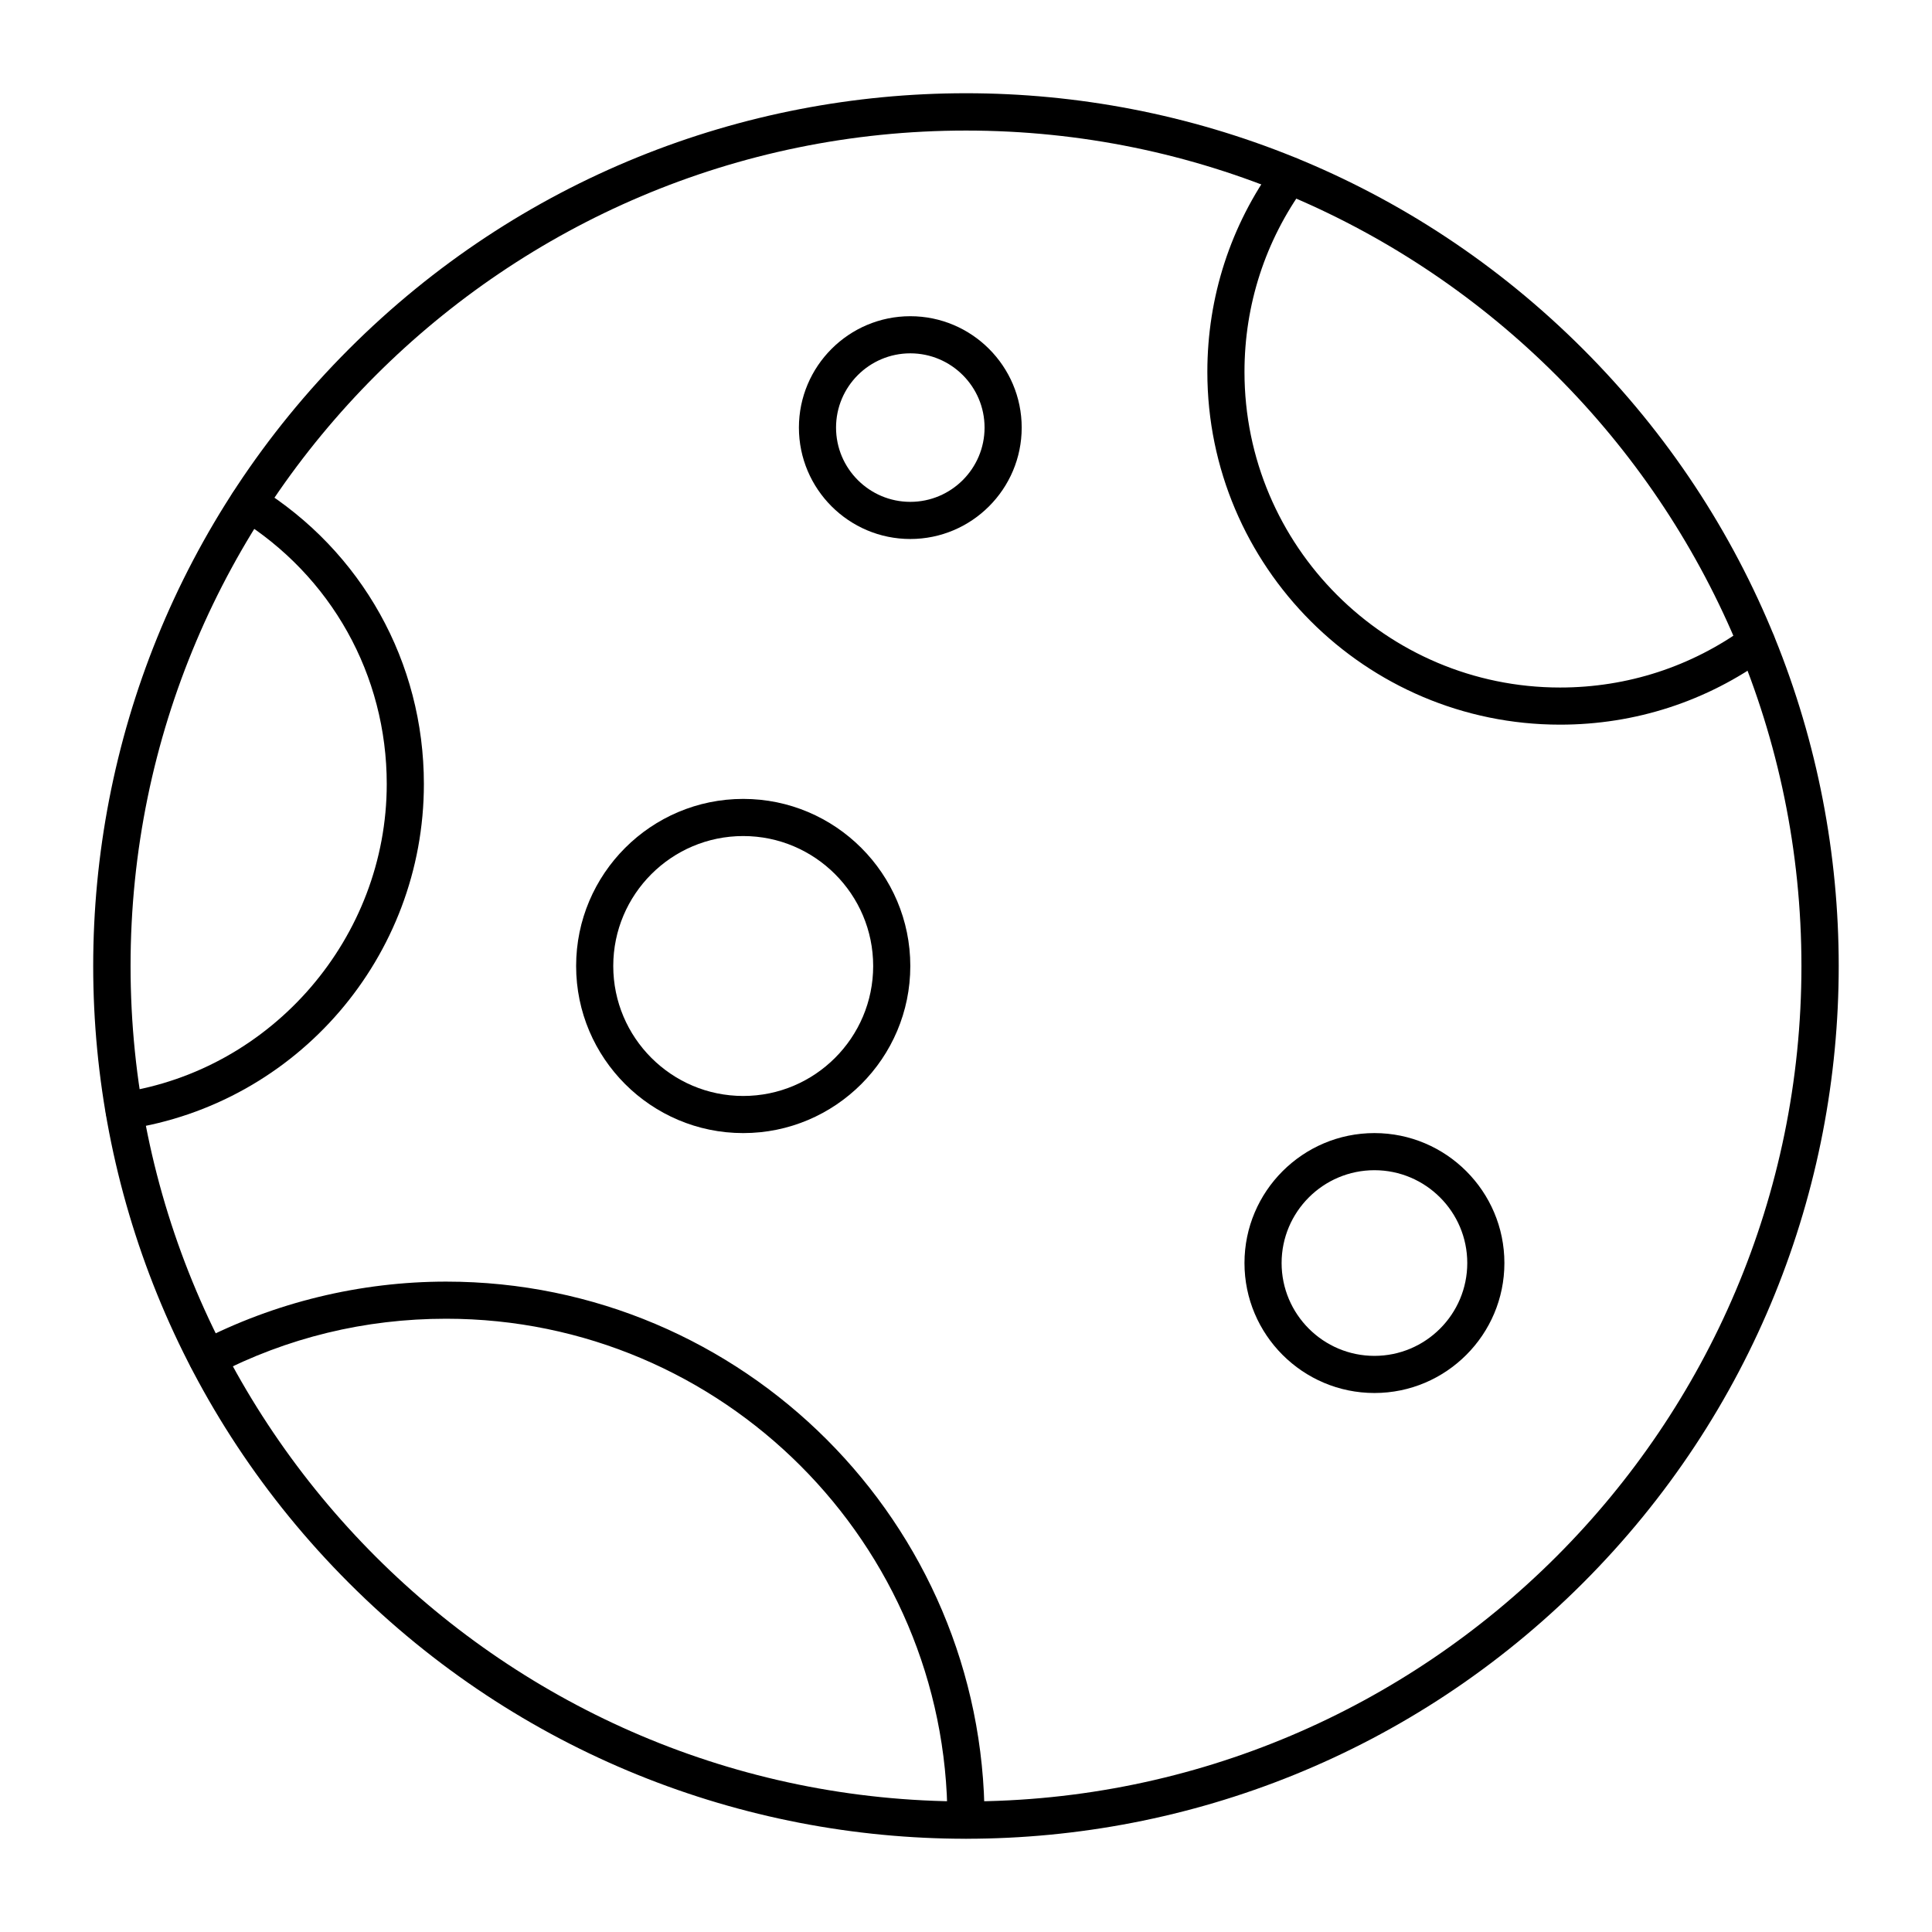
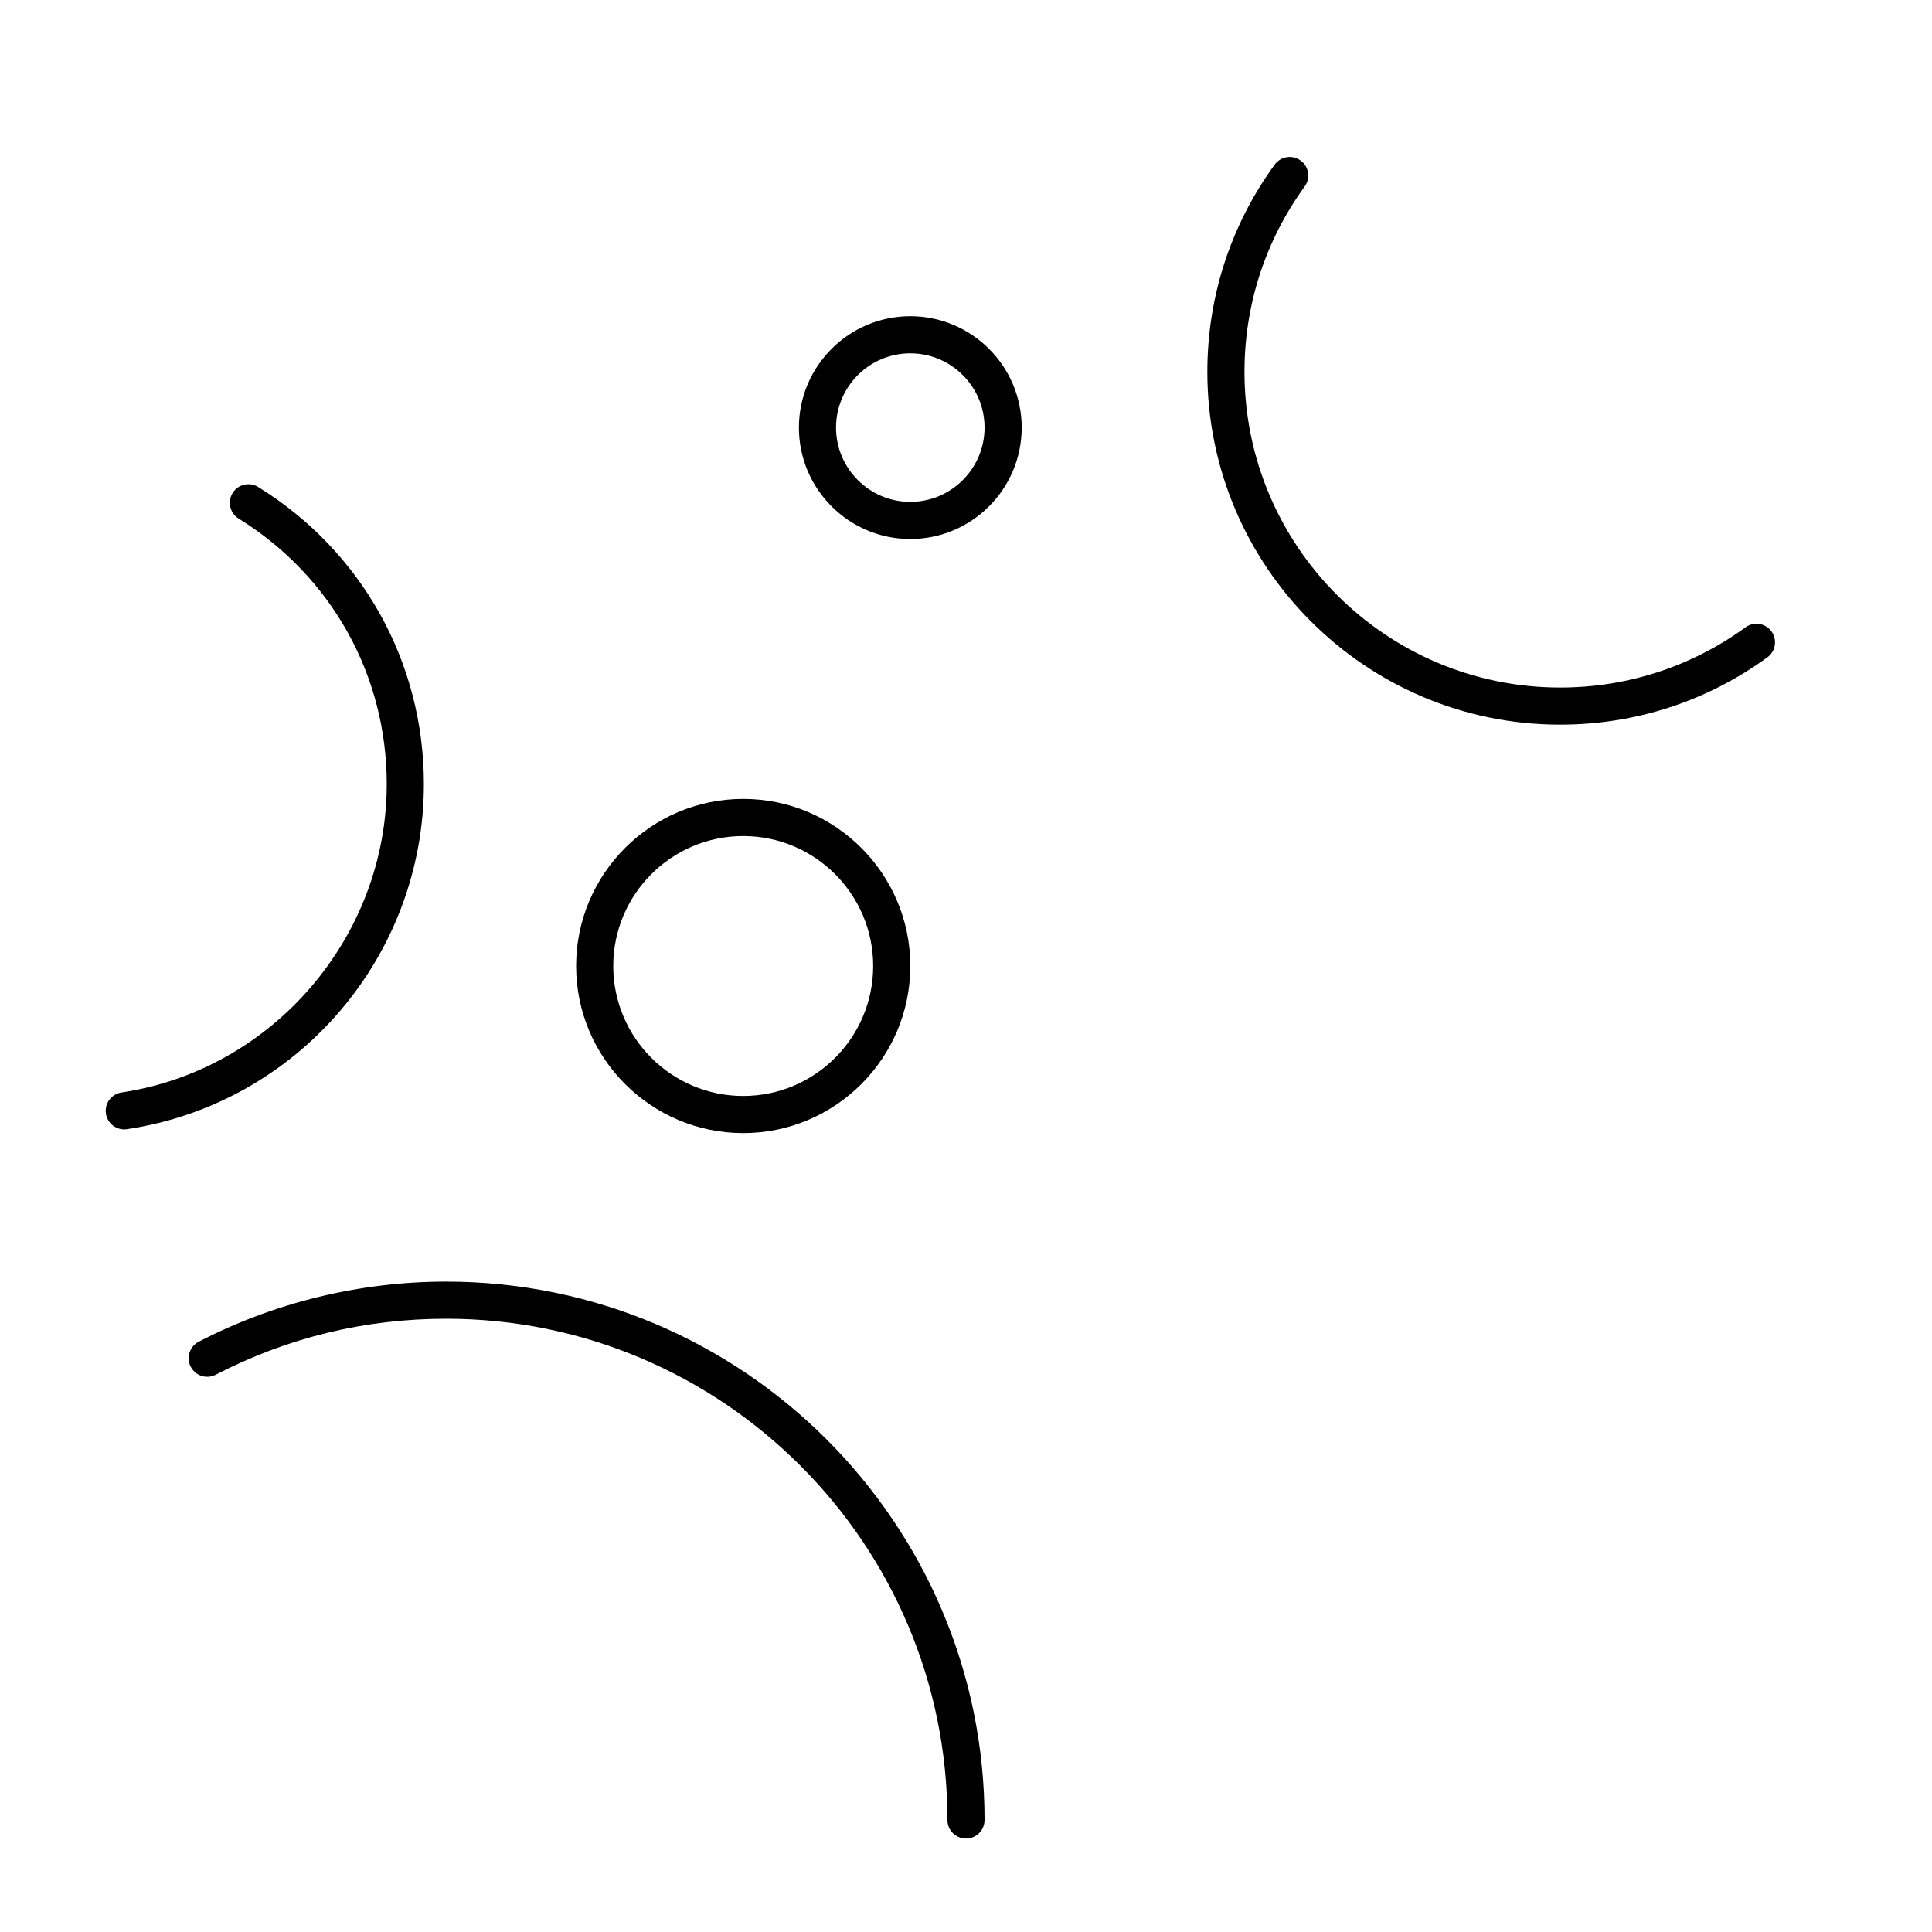
<svg xmlns="http://www.w3.org/2000/svg" fill="#000000" width="800px" height="800px" version="1.1" viewBox="144 144 512 512">
  <g>
    <path d="m340.96 444.28c-24.418 0-44.281-19.863-44.281-44.281 0-24.418 19.863-44.281 44.281-44.281s44.281 19.863 44.281 44.281c0 24.418-19.863 44.281-44.281 44.281zm0-78.719c-18.992 0-34.441 15.449-34.441 34.441s15.449 34.441 34.441 34.441c18.992 0 34.441-15.449 34.441-34.441s-15.449-34.441-34.441-34.441z" />
-     <path d="m508.24 513.16c-18.992 0-34.441-15.449-34.441-34.441s15.449-34.441 34.441-34.441c18.992 0 34.441 15.449 34.441 34.441s-15.449 34.441-34.441 34.441zm0-59.043c-13.566 0-24.602 11.035-24.602 24.602s11.035 24.602 24.602 24.602c13.566 0 24.602-11.035 24.602-24.602s-11.035-24.602-24.602-24.602z" />
    <path d="m385.24 286.84c-16.277 0-29.52-13.242-29.52-29.52 0-16.277 13.242-29.52 29.52-29.52 16.277 0 29.52 13.242 29.52 29.52 0 16.273-13.242 29.52-29.52 29.52zm0-49.203c-10.852 0-19.68 8.828-19.68 19.68 0 10.852 8.828 19.68 19.68 19.68 10.852 0 19.68-8.828 19.68-19.68 0-10.852-8.828-19.68-19.68-19.68z" />
    <path d="m557.44 336.04c-51.547 0-93.48-41.934-93.48-93.48 0-19.891 6.172-38.887 17.844-54.934 1.598-2.199 4.676-2.684 6.871-1.086 2.199 1.598 2.684 4.676 1.086 6.875-10.441 14.352-15.961 31.348-15.961 49.145 0 46.121 37.52 83.641 83.641 83.641 17.797 0 34.789-5.519 49.145-15.961 2.195-1.598 5.273-1.113 6.871 1.086s1.113 5.273-1.086 6.875c-16.043 11.668-35.035 17.84-54.93 17.84z" />
    <path d="m400 631.24c-2.719 0-4.922-2.203-4.922-4.922 0-73.25-59.594-132.84-132.84-132.84-21.523 0-42.066 4.992-61.055 14.836-2.414 1.25-5.383 0.309-6.633-2.102-1.25-2.414-0.309-5.383 2.102-6.633 20.117-10.43 42.797-15.938 65.586-15.938 78.676 0 142.68 64.008 142.68 142.68 0 2.715-2.203 4.918-4.918 4.918z" />
    <path d="m172.07 439.11c-0.402-2.688 1.449-5.191 4.137-5.594 40.07-6.012 70.285-41.148 70.285-81.738 0-28.852-14.672-55.148-39.246-70.348-2.312-1.43-3.027-4.461-1.598-6.773 1.43-2.312 4.461-3.027 6.773-1.598 27.496 17.008 43.914 46.438 43.914 78.719 0 45.699-33.488 84.691-78.672 91.465-2.664 0.406-5.191-1.43-5.594-4.133z" />
-     <path d="m236.48 563.51c-90.371-90.371-90.375-236.64 0-327.02 90.367-90.367 236.64-90.379 327.02 0 90.367 90.367 90.379 236.64 0 327.02-90.367 90.367-236.64 90.379-327.02 0zm163.52-384.91c-122.08 0-221.4 99.32-221.4 221.4s99.32 221.4 221.4 221.4 221.4-99.32 221.4-221.4c-0.004-122.08-99.324-221.4-221.4-221.4z" />
  </g>
</svg>